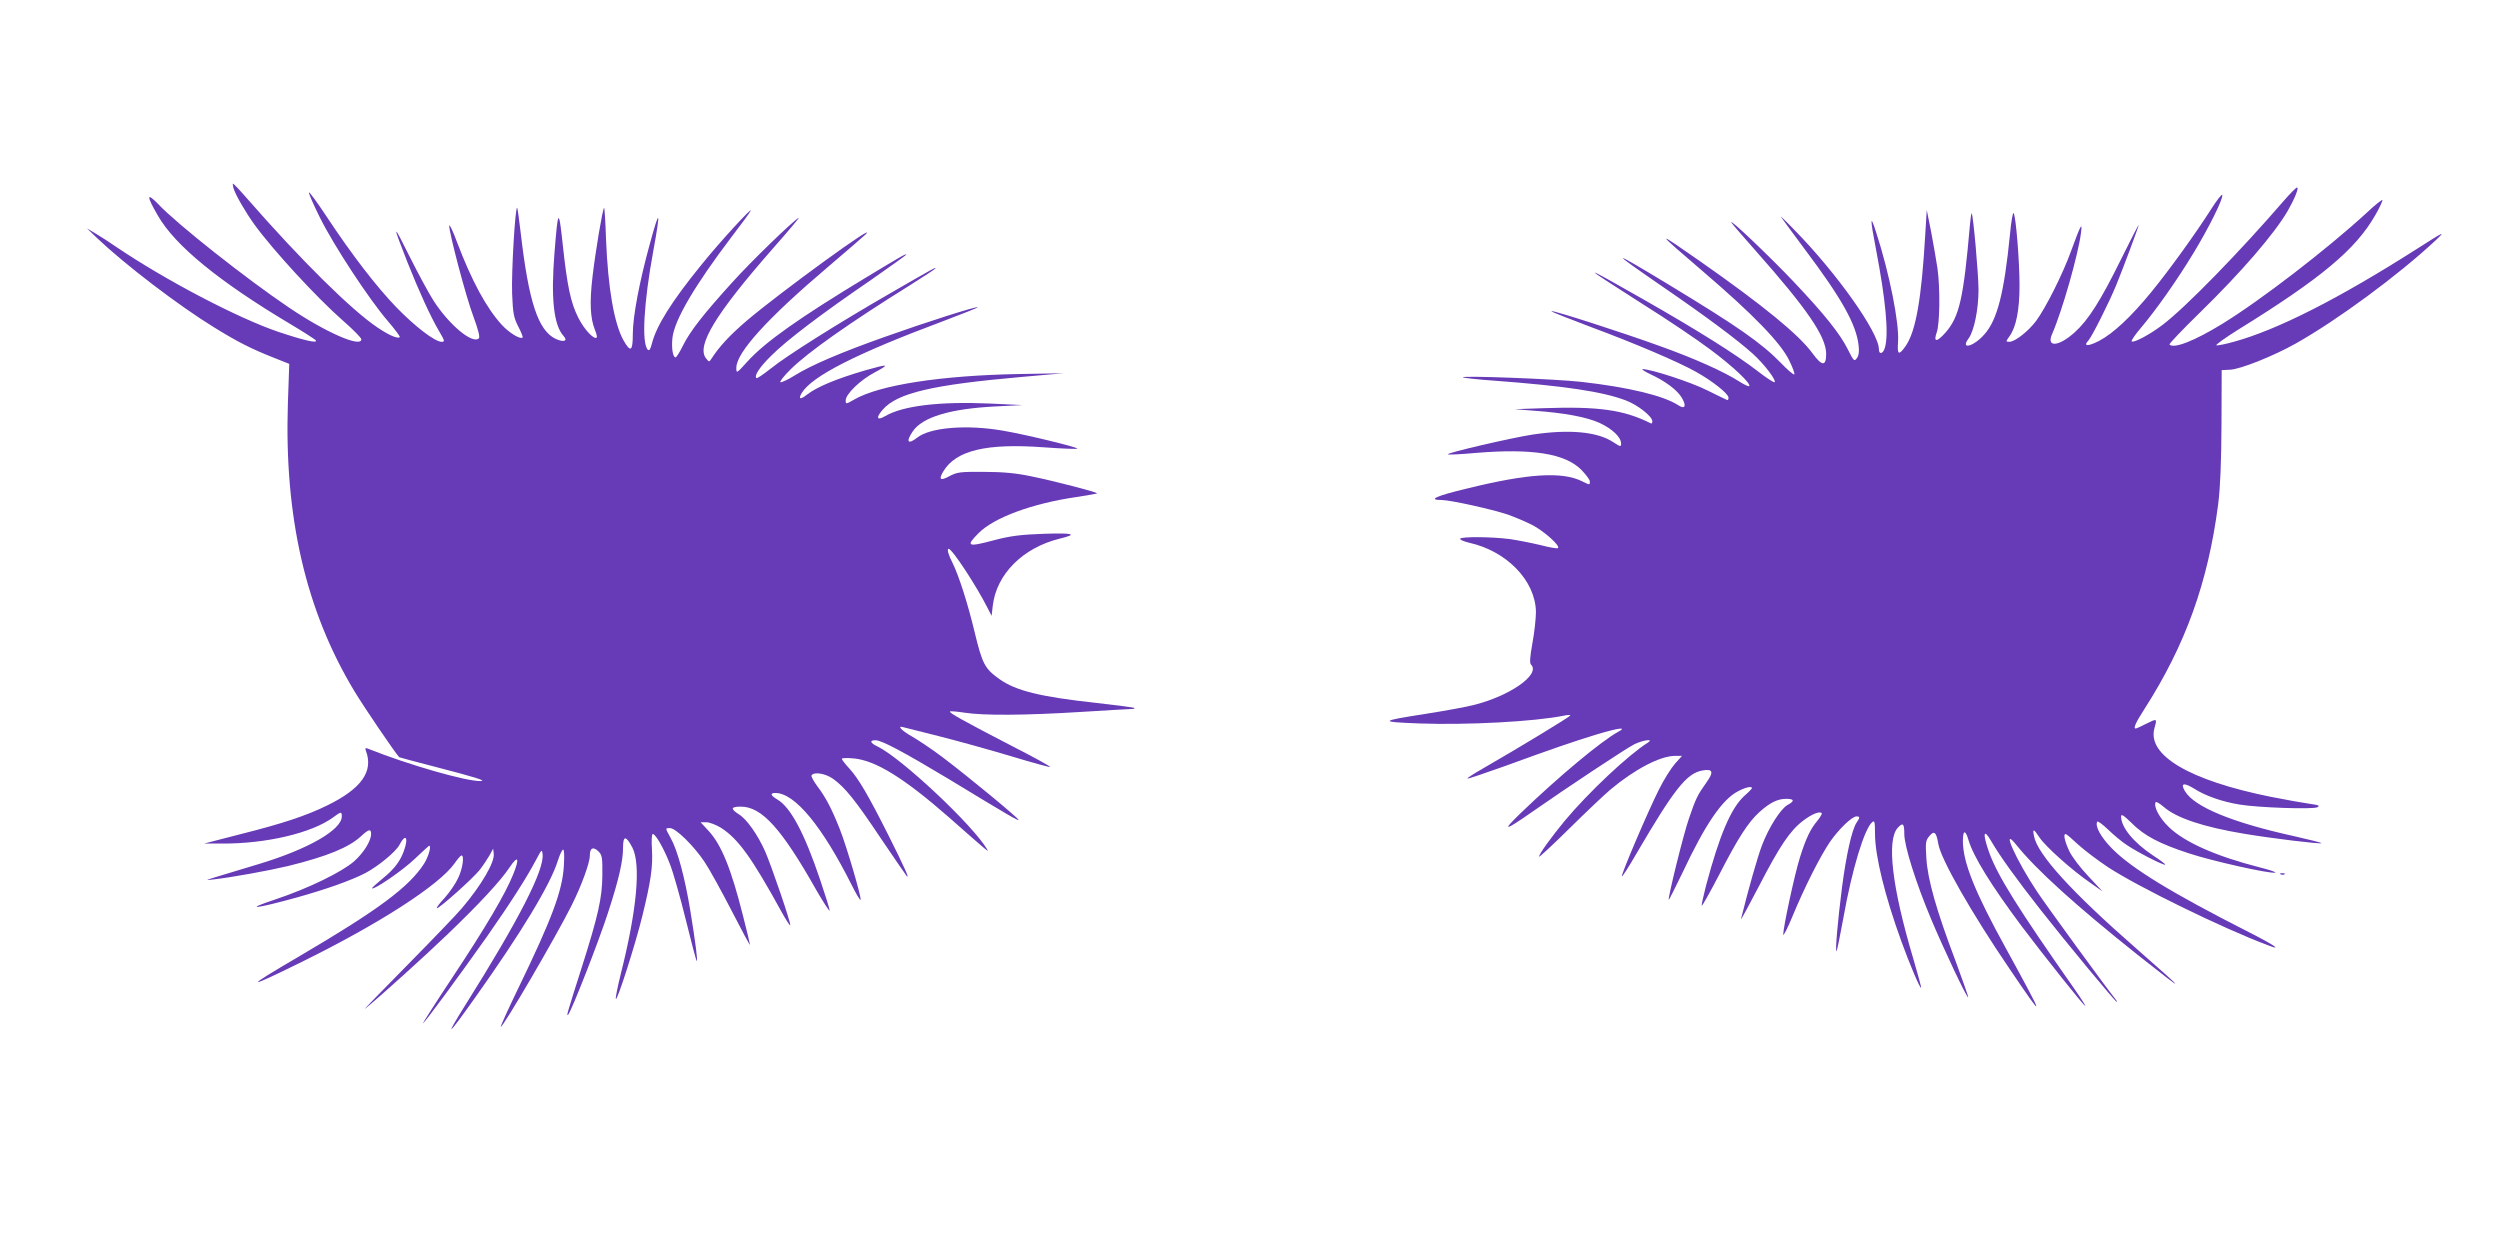
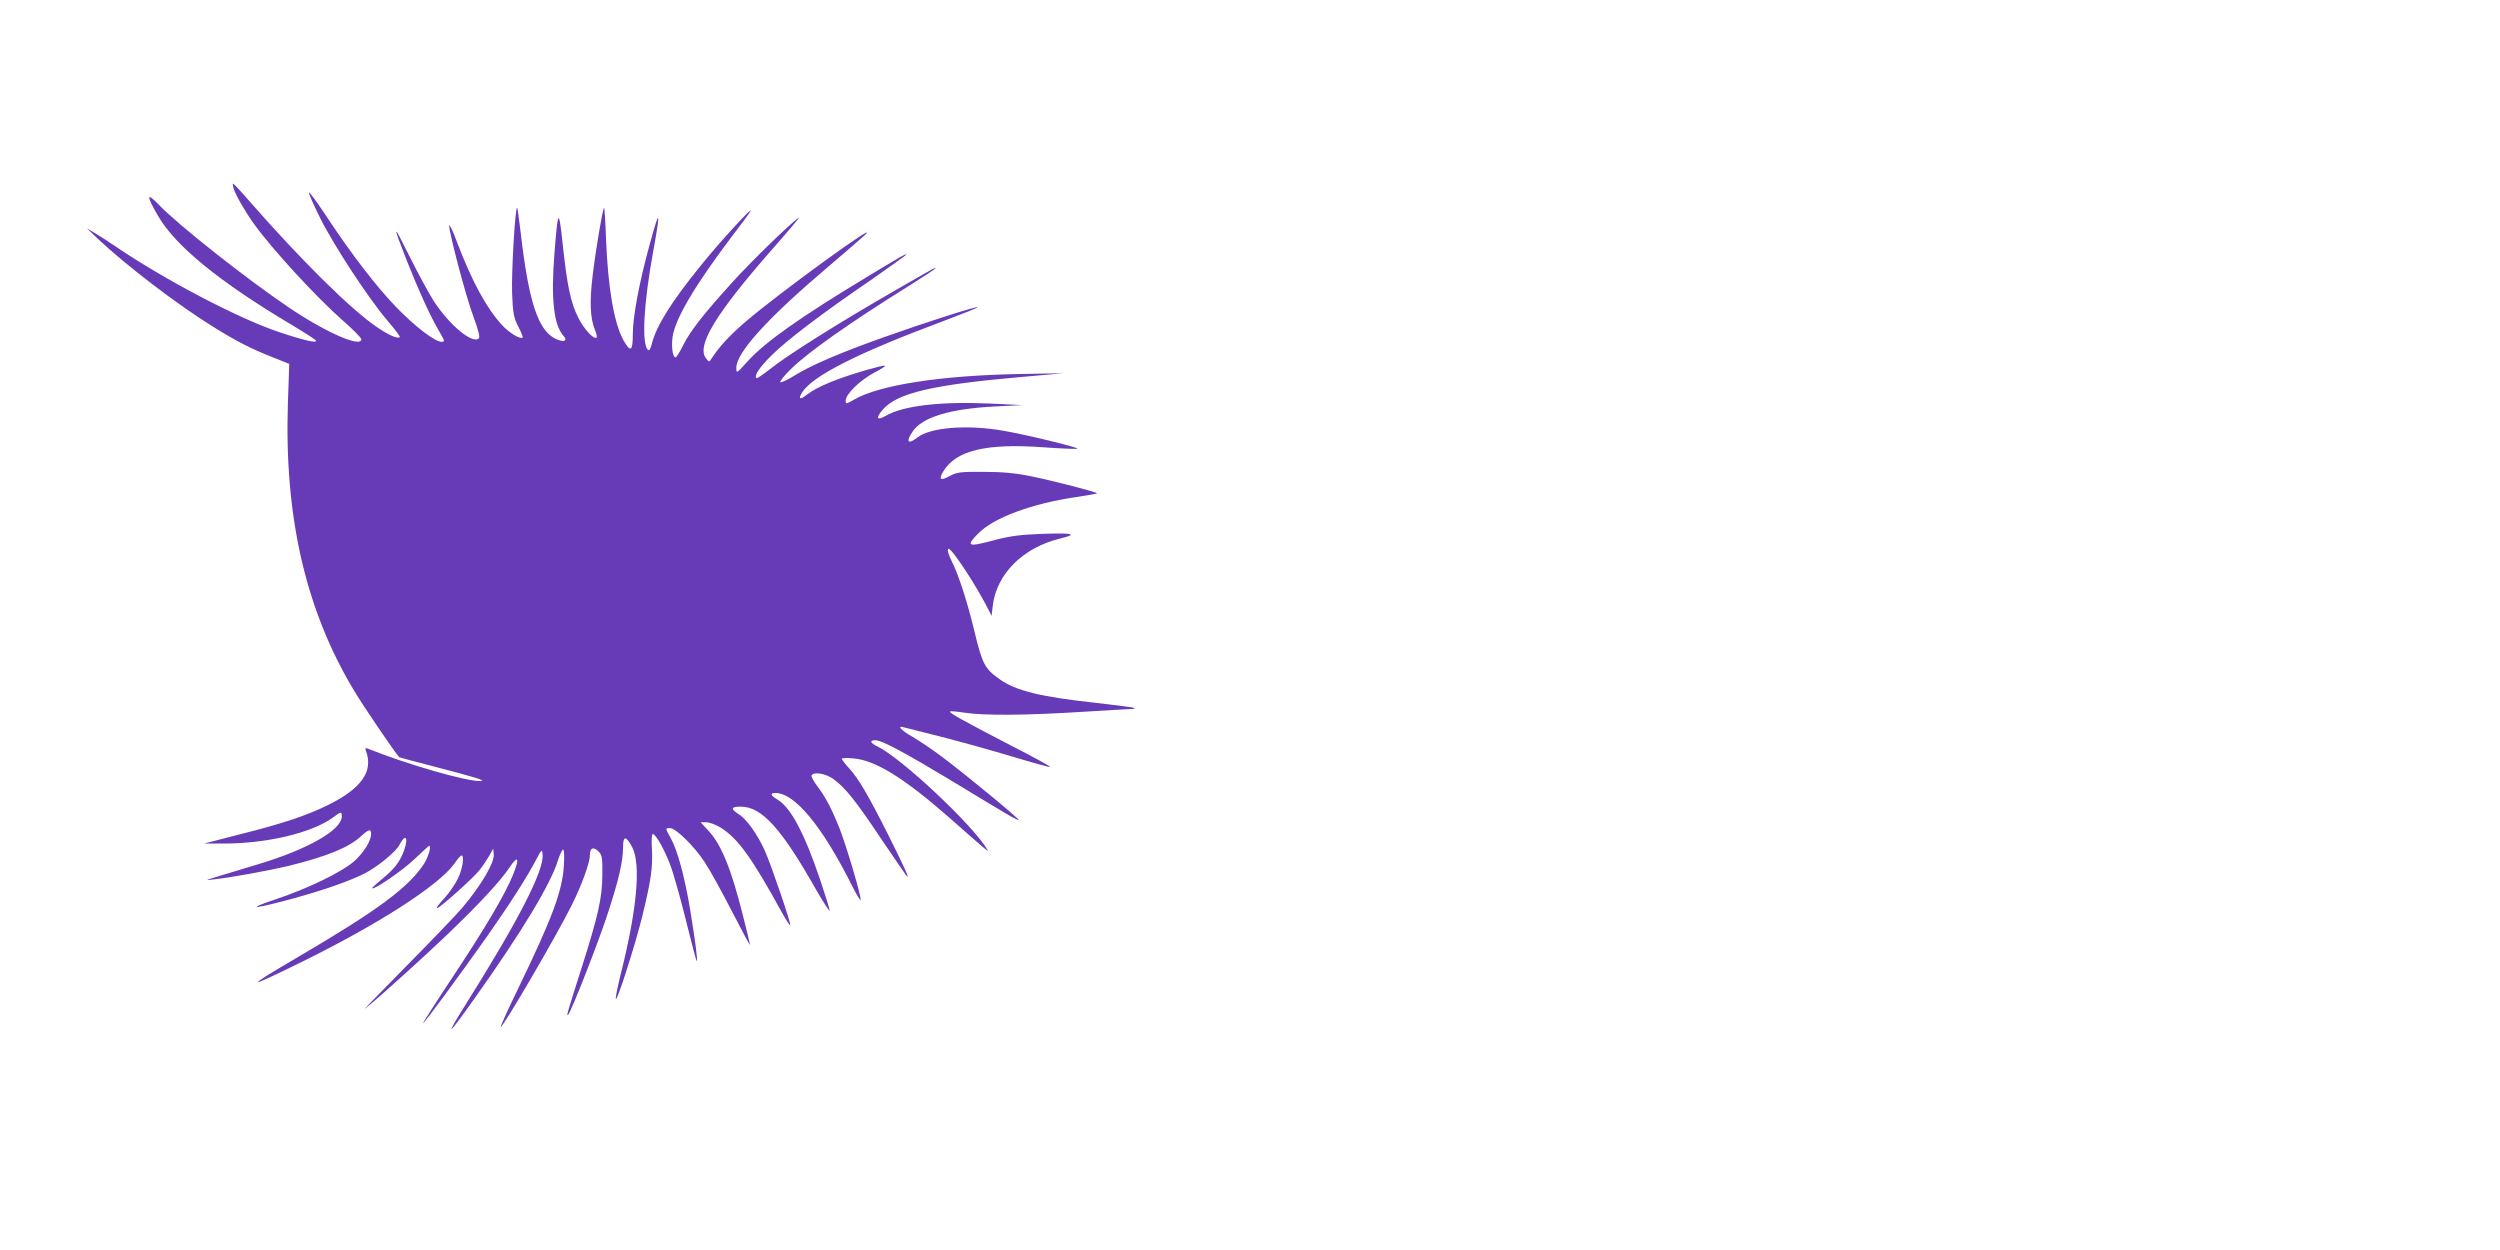
<svg xmlns="http://www.w3.org/2000/svg" version="1.0" width="1280pt" height="640pt" viewBox="0 0 1280 640" preserveAspectRatio="xMidYMid meet">
  <g transform="translate(0,640) scale(0.1,-0.1)" fill="#673ab7" stroke="none">
    <path d="M1195 5438 c10 -35 63 -126 108 -188 95 -131 317 -372 451 -490 53 -46 96 -90 96 -97 0 -45 -184 36 -370 162 -217 146 -575 429 -669 529 -62 64 -62 44 -2 -59 88 -153 313 -337 679 -555 67 -40 125 -77 129 -83 10 -16 -61 0 -192 44 -204 69 -576 263 -830 435 -33 23 -80 53 -105 68 l-45 27 52 -50 c148 -140 417 -345 599 -457 121 -75 191 -110 302 -154 l83 -33 -7 -201 c-19 -582 91 -1061 340 -1474 50 -83 205 -311 230 -339 1 -1 80 -22 176 -47 220 -57 274 -74 240 -75 -72 -2 -369 83 -574 165 -15 6 -18 4 -13 -9 41 -106 -22 -195 -198 -281 -108 -53 -233 -94 -440 -146 l-190 -49 87 0 c229 -2 466 54 575 135 39 29 43 30 43 4 0 -69 -173 -168 -425 -244 -82 -25 -179 -54 -215 -65 -59 -18 -61 -19 -20 -14 93 10 289 46 385 69 199 49 312 95 374 153 39 36 51 39 51 11 0 -36 -38 -96 -87 -140 -63 -55 -235 -139 -403 -195 -166 -55 -107 -50 110 10 150 42 272 85 349 124 65 34 157 109 176 145 41 77 49 18 9 -63 -18 -36 -47 -70 -90 -105 -34 -28 -61 -52 -59 -54 9 -10 159 93 219 151 39 37 72 67 73 67 13 0 -3 -55 -25 -91 -78 -121 -234 -237 -641 -476 -284 -166 -280 -173 14 -28 398 196 703 393 782 504 15 22 31 41 36 41 15 0 6 -67 -17 -115 -12 -27 -44 -74 -70 -103 -27 -28 -44 -52 -39 -52 14 0 185 153 219 196 17 22 39 55 50 74 l19 35 3 -27 c5 -43 -63 -160 -163 -278 -25 -30 -153 -163 -283 -295 -130 -132 -226 -230 -212 -219 72 58 310 273 420 379 164 157 274 276 319 344 44 66 53 48 18 -37 -39 -98 -143 -274 -309 -524 -87 -131 -155 -238 -153 -238 7 0 192 252 327 443 124 177 206 306 254 397 27 51 29 53 32 27 10 -80 -121 -336 -395 -772 -110 -176 -93 -164 48 35 241 339 388 583 425 703 10 31 22 57 27 57 6 0 7 -34 4 -82 -7 -128 -61 -272 -233 -627 -52 -107 -92 -196 -90 -198 8 -9 285 465 363 622 50 100 93 217 93 255 0 39 17 47 44 21 19 -19 21 -32 20 -124 -1 -115 -21 -204 -106 -472 -76 -238 -79 -250 -69 -240 17 18 157 376 205 525 55 169 76 262 76 331 0 62 15 62 48 -1 44 -87 23 -319 -59 -644 -16 -65 -28 -123 -26 -130 6 -16 100 278 136 425 44 180 54 251 49 340 -3 44 -1 79 4 79 15 0 58 -76 88 -154 17 -43 53 -171 81 -284 28 -114 53 -209 56 -212 7 -7 -6 95 -33 260 -28 169 -65 307 -100 369 -29 53 -29 51 -3 51 29 0 122 -91 177 -174 26 -39 88 -152 139 -251 51 -99 92 -176 93 -172 0 4 -16 70 -35 145 -61 243 -111 367 -178 439 l-40 43 30 0 c16 0 49 -13 74 -28 89 -57 158 -153 313 -435 21 -38 40 -67 42 -64 6 5 -97 307 -129 379 -38 85 -94 164 -133 188 -45 29 -43 40 9 40 107 0 208 -111 387 -428 36 -62 66 -109 68 -104 1 4 -21 75 -49 158 -81 240 -151 370 -218 410 -36 21 -40 34 -11 34 99 0 239 -169 391 -472 22 -44 42 -78 45 -75 7 7 -72 276 -107 364 -41 103 -72 162 -114 217 -19 26 -33 51 -30 56 12 20 72 10 111 -18 62 -45 114 -110 245 -306 67 -99 126 -185 131 -191 17 -18 -9 40 -92 206 -105 209 -154 292 -202 345 -21 22 -38 45 -38 49 0 4 27 5 60 2 113 -10 258 -100 489 -302 198 -175 206 -181 196 -165 -72 124 -441 470 -562 528 -38 18 -43 32 -10 32 31 0 145 -61 370 -196 316 -192 358 -216 362 -212 5 5 -264 227 -389 321 -50 38 -119 84 -153 104 -59 33 -84 61 -45 49 9 -2 91 -23 182 -46 91 -23 254 -68 364 -101 109 -33 200 -58 203 -56 2 3 -87 52 -199 109 -241 125 -321 169 -314 175 2 3 36 0 75 -6 96 -15 310 -14 596 4 132 8 249 15 259 15 11 0 17 2 14 5 -2 3 -90 14 -194 26 -286 31 -413 62 -497 122 -75 54 -87 75 -128 245 -35 146 -80 285 -112 350 -21 40 -30 72 -20 72 18 0 142 -189 200 -304 l20 -39 6 52 c19 161 153 296 342 343 96 23 73 30 -80 25 -116 -4 -172 -11 -248 -31 -145 -39 -155 -34 -86 35 79 79 273 151 499 184 57 9 106 17 107 19 5 5 -226 65 -341 88 -71 15 -141 22 -236 22 -122 1 -139 -1 -177 -21 -49 -27 -59 -19 -33 24 65 107 219 144 511 123 94 -7 172 -10 175 -7 7 6 -263 72 -381 92 -184 32 -371 17 -438 -35 -48 -38 -61 -23 -24 31 49 73 190 116 422 128 l140 7 -170 8 c-252 11 -441 -11 -532 -64 -44 -26 -50 -9 -13 33 74 85 255 127 710 167 l215 19 -225 -4 c-401 -7 -718 -56 -847 -131 -42 -24 -43 -24 -43 -4 0 32 74 104 148 143 80 43 73 45 -44 12 -151 -44 -250 -85 -303 -126 -34 -27 -45 -23 -26 9 52 86 280 202 722 367 101 38 181 70 179 72 -6 6 -269 -78 -479 -153 -223 -79 -374 -144 -456 -195 -35 -22 -69 -38 -75 -36 -6 2 18 33 54 68 89 87 298 235 608 428 72 45 132 85 132 87 0 6 -4 4 -231 -127 -264 -152 -533 -321 -614 -387 -37 -29 -69 -51 -72 -48 -13 12 15 55 76 115 76 77 259 216 514 390 97 68 177 125 177 127 0 7 -21 -5 -203 -115 -344 -208 -520 -332 -611 -433 -55 -61 -56 -61 -56 -31 0 78 160 254 470 517 96 82 182 156 190 164 84 83 -442 -299 -609 -442 -83 -71 -139 -131 -178 -192 -12 -19 -13 -18 -28 1 -51 64 49 228 339 559 82 93 143 165 135 161 -34 -21 -244 -224 -341 -332 -147 -162 -213 -247 -250 -320 -17 -35 -35 -63 -39 -63 -14 0 -22 49 -16 101 11 92 112 264 301 514 50 65 95 126 99 135 17 31 -159 -160 -252 -276 -153 -188 -230 -312 -253 -402 -7 -29 -14 -40 -21 -33 -33 33 -21 241 28 507 39 213 33 223 -19 31 -53 -193 -86 -368 -86 -457 0 -89 -11 -97 -48 -32 -48 87 -79 267 -89 515 -3 92 -8 165 -10 163 -8 -7 -44 -222 -59 -350 -16 -135 -12 -215 12 -275 8 -19 12 -36 9 -39 -13 -13 -63 40 -93 99 -40 78 -58 164 -81 379 -20 186 -24 182 -42 -44 -19 -235 -4 -371 47 -427 23 -25 0 -33 -41 -14 -90 43 -138 189 -179 543 -8 68 -16 125 -18 128 -10 10 -30 -329 -26 -438 4 -102 8 -123 31 -169 15 -28 25 -54 23 -57 -12 -11 -68 23 -106 64 -79 86 -154 224 -230 424 -21 58 -40 96 -40 84 0 -38 87 -369 125 -468 24 -65 33 -102 27 -108 -32 -32 -152 68 -232 192 -23 36 -78 137 -122 225 -88 178 -91 173 -13 -25 61 -153 119 -281 164 -357 28 -48 30 -53 12 -53 -34 0 -135 77 -232 177 -103 107 -227 268 -358 466 -46 70 -87 125 -89 122 -3 -3 22 -61 56 -129 71 -143 250 -416 347 -529 37 -43 65 -81 62 -83 -10 -10 -55 9 -114 49 -134 90 -389 342 -663 655 -39 45 -74 82 -77 82 -2 0 -1 -10 2 -22z" />
-     <path d="M11694 5373 c-228 -264 -504 -547 -620 -635 -66 -51 -150 -95 -160 -86 -3 4 18 35 48 70 77 91 185 244 269 383 79 130 153 279 147 297 -2 6 -28 -27 -57 -73 -79 -124 -213 -310 -306 -424 -104 -127 -195 -212 -267 -250 -58 -30 -84 -29 -55 2 19 22 105 193 142 283 38 93 115 300 115 308 0 4 -40 -74 -89 -173 -105 -213 -168 -313 -239 -377 -81 -73 -145 -78 -116 -10 53 121 135 410 149 522 7 56 -1 41 -51 -95 -42 -117 -129 -290 -179 -358 -40 -53 -108 -107 -137 -107 -19 0 -19 1 1 29 34 47 51 135 51 259 0 123 -18 349 -30 371 -4 7 -13 -42 -19 -110 -30 -301 -65 -437 -131 -511 -55 -63 -125 -81 -81 -21 28 37 51 149 51 249 0 78 -27 384 -35 392 -2 2 -6 -25 -9 -60 -33 -378 -54 -470 -126 -552 -44 -49 -62 -49 -44 2 16 44 18 226 4 327 -6 39 -20 122 -32 185 l-23 115 -8 -130 c-19 -326 -48 -490 -99 -565 -36 -52 -45 -48 -40 19 7 95 -44 352 -112 561 -31 98 -32 74 -1 -86 50 -261 66 -433 46 -503 -9 -33 -31 -39 -31 -9 0 85 -215 389 -432 610 -44 46 -76 76 -70 68 5 -8 61 -83 123 -167 188 -250 263 -384 275 -491 4 -32 1 -53 -9 -66 -13 -18 -16 -15 -46 45 -40 80 -118 178 -275 344 -120 127 -338 335 -321 305 5 -8 61 -73 125 -145 262 -296 359 -437 360 -526 0 -66 -21 -65 -70 2 -69 95 -251 244 -575 471 -235 164 -234 161 18 -55 250 -214 394 -362 437 -451 18 -36 30 -69 27 -73 -4 -3 -35 23 -69 59 -100 102 -218 185 -573 400 -304 184 -311 182 -35 -8 219 -150 383 -272 463 -344 59 -53 123 -137 113 -147 -3 -3 -41 21 -83 54 -114 88 -306 209 -592 372 -326 186 -327 182 -5 -23 128 -80 285 -186 350 -235 115 -85 212 -177 200 -188 -3 -3 -27 8 -53 25 -77 49 -225 116 -404 180 -190 69 -550 185 -556 179 -2 -3 88 -38 199 -80 234 -87 449 -179 542 -231 84 -47 166 -112 166 -132 0 -9 -3 -14 -7 -12 -5 2 -51 24 -103 50 -84 42 -287 108 -329 108 -9 0 8 -11 37 -25 78 -36 137 -80 162 -120 26 -43 18 -63 -17 -40 -74 49 -257 93 -498 120 -135 15 -615 33 -605 23 3 -3 75 -11 160 -17 362 -27 555 -56 674 -101 61 -23 136 -82 136 -107 0 -8 -3 -13 -7 -11 -139 70 -268 88 -553 78 l-145 -5 100 -8 c155 -11 267 -32 334 -62 65 -30 111 -73 111 -106 0 -18 -3 -17 -40 7 -81 54 -226 67 -413 39 -106 -16 -441 -94 -434 -101 2 -3 67 0 143 7 288 24 457 -3 540 -86 24 -25 44 -51 44 -60 0 -19 0 -19 -38 0 -103 52 -278 41 -594 -37 -155 -37 -200 -58 -128 -58 45 0 257 -47 338 -74 40 -14 98 -39 131 -56 59 -32 140 -104 128 -116 -3 -4 -44 3 -89 15 -46 11 -117 25 -158 31 -93 12 -247 13 -254 2 -3 -5 18 -14 47 -21 192 -43 338 -194 341 -353 0 -35 -8 -107 -18 -161 -13 -73 -15 -102 -7 -110 50 -50 -109 -161 -295 -207 -45 -11 -155 -31 -245 -45 -237 -37 -240 -41 -34 -49 246 -9 590 9 743 40 17 4 32 4 32 1 0 -6 -267 -168 -448 -272 -46 -26 -81 -49 -79 -51 2 -3 89 27 193 64 244 89 346 124 470 162 114 34 157 39 109 13 -85 -46 -306 -230 -500 -417 -97 -94 -84 -93 58 6 180 126 484 327 524 347 47 23 104 30 69 8 -100 -63 -302 -253 -425 -400 -70 -85 -131 -170 -131 -183 0 -5 69 59 153 142 83 82 179 173 212 201 124 104 255 173 332 173 l35 0 -36 -40 c-19 -22 -57 -81 -82 -132 -56 -111 -196 -439 -190 -445 2 -3 37 51 76 119 192 328 256 409 336 423 54 10 60 -7 21 -61 -46 -65 -54 -81 -89 -183 -28 -79 -110 -412 -104 -418 1 -2 33 61 70 138 118 251 205 378 287 419 36 19 69 26 69 15 0 -3 -17 -21 -39 -40 -68 -62 -127 -200 -196 -459 -14 -54 -24 -100 -22 -103 3 -2 43 70 90 160 97 189 148 267 205 319 53 48 93 68 137 68 42 0 45 -11 8 -31 -35 -19 -96 -113 -132 -208 -23 -61 -68 -219 -107 -376 -3 -11 39 66 93 170 106 205 158 282 225 333 43 33 84 50 95 39 3 -4 -7 -20 -21 -38 -37 -44 -59 -90 -90 -188 -27 -85 -86 -359 -86 -396 0 -11 23 33 49 97 61 147 140 303 190 377 44 64 113 131 136 131 19 0 19 -5 0 -33 -24 -37 -53 -169 -74 -331 -22 -172 -36 -333 -28 -326 3 3 19 82 36 175 43 243 107 453 147 486 12 10 14 0 14 -59 0 -114 50 -317 134 -549 45 -124 97 -246 102 -240 2 1 -17 70 -41 152 -108 363 -136 603 -79 666 27 30 34 23 34 -31 0 -61 59 -249 137 -435 63 -150 184 -407 190 -401 2 2 -28 86 -65 187 -99 262 -142 415 -149 524 -5 82 -4 92 16 115 24 29 35 20 45 -40 12 -77 169 -353 368 -645 183 -270 181 -261 -21 108 -161 292 -221 443 -221 551 0 58 13 59 29 4 25 -84 115 -230 274 -443 110 -146 316 -405 323 -405 3 0 -19 35 -49 78 -296 422 -398 586 -442 706 -35 97 -30 129 9 61 45 -78 131 -197 255 -355 133 -169 382 -470 389 -470 2 0 0 6 -6 13 -57 72 -345 467 -401 550 -108 162 -190 344 -108 242 101 -127 307 -313 622 -564 259 -205 257 -199 -10 35 -327 286 -503 479 -521 573 -8 41 -2 39 29 -8 31 -46 165 -166 258 -230 l64 -45 -73 78 c-41 43 -85 101 -98 130 -23 49 -31 86 -18 86 4 0 33 -25 65 -55 33 -30 101 -81 152 -115 153 -100 583 -311 817 -399 79 -31 39 -2 -95 66 -396 201 -602 327 -702 429 -57 58 -88 115 -75 137 2 5 27 -13 56 -41 28 -27 71 -63 96 -79 53 -36 190 -106 196 -100 2 2 -25 23 -61 46 -101 67 -165 145 -165 201 0 14 13 6 53 -33 65 -66 144 -107 294 -156 117 -39 412 -105 442 -99 8 2 -27 14 -79 27 -224 57 -386 129 -466 207 -48 46 -79 105 -67 127 3 4 21 -7 41 -24 65 -57 202 -103 413 -138 137 -23 390 -54 395 -48 2 2 -61 18 -141 36 -318 70 -510 150 -558 230 -25 42 -6 46 49 12 54 -35 142 -66 229 -80 92 -16 379 -26 400 -14 14 8 7 11 -36 17 -30 4 -120 20 -201 36 -418 84 -637 213 -597 353 14 49 13 49 -41 22 -27 -14 -52 -25 -55 -25 -14 0 -1 29 44 99 212 331 326 650 378 1049 11 87 16 215 17 407 l1 280 42 2 c52 2 219 68 337 134 213 120 523 348 716 528 54 51 46 47 -95 -43 -400 -255 -715 -415 -938 -476 -43 -12 -83 -20 -89 -18 -6 2 43 37 108 78 427 264 604 412 704 586 24 41 40 77 38 80 -3 2 -39 -26 -79 -64 -202 -186 -546 -451 -744 -572 -139 -85 -245 -127 -267 -104 -4 3 66 76 154 162 215 210 382 404 451 522 35 61 59 120 48 120 -5 0 -35 -30 -67 -67z" />
-     <path d="M11678 1923 c7 -3 16 -2 19 1 4 3 -2 6 -13 5 -11 0 -14 -3 -6 -6z" />
+     <path d="M11678 1923 z" />
  </g>
</svg>